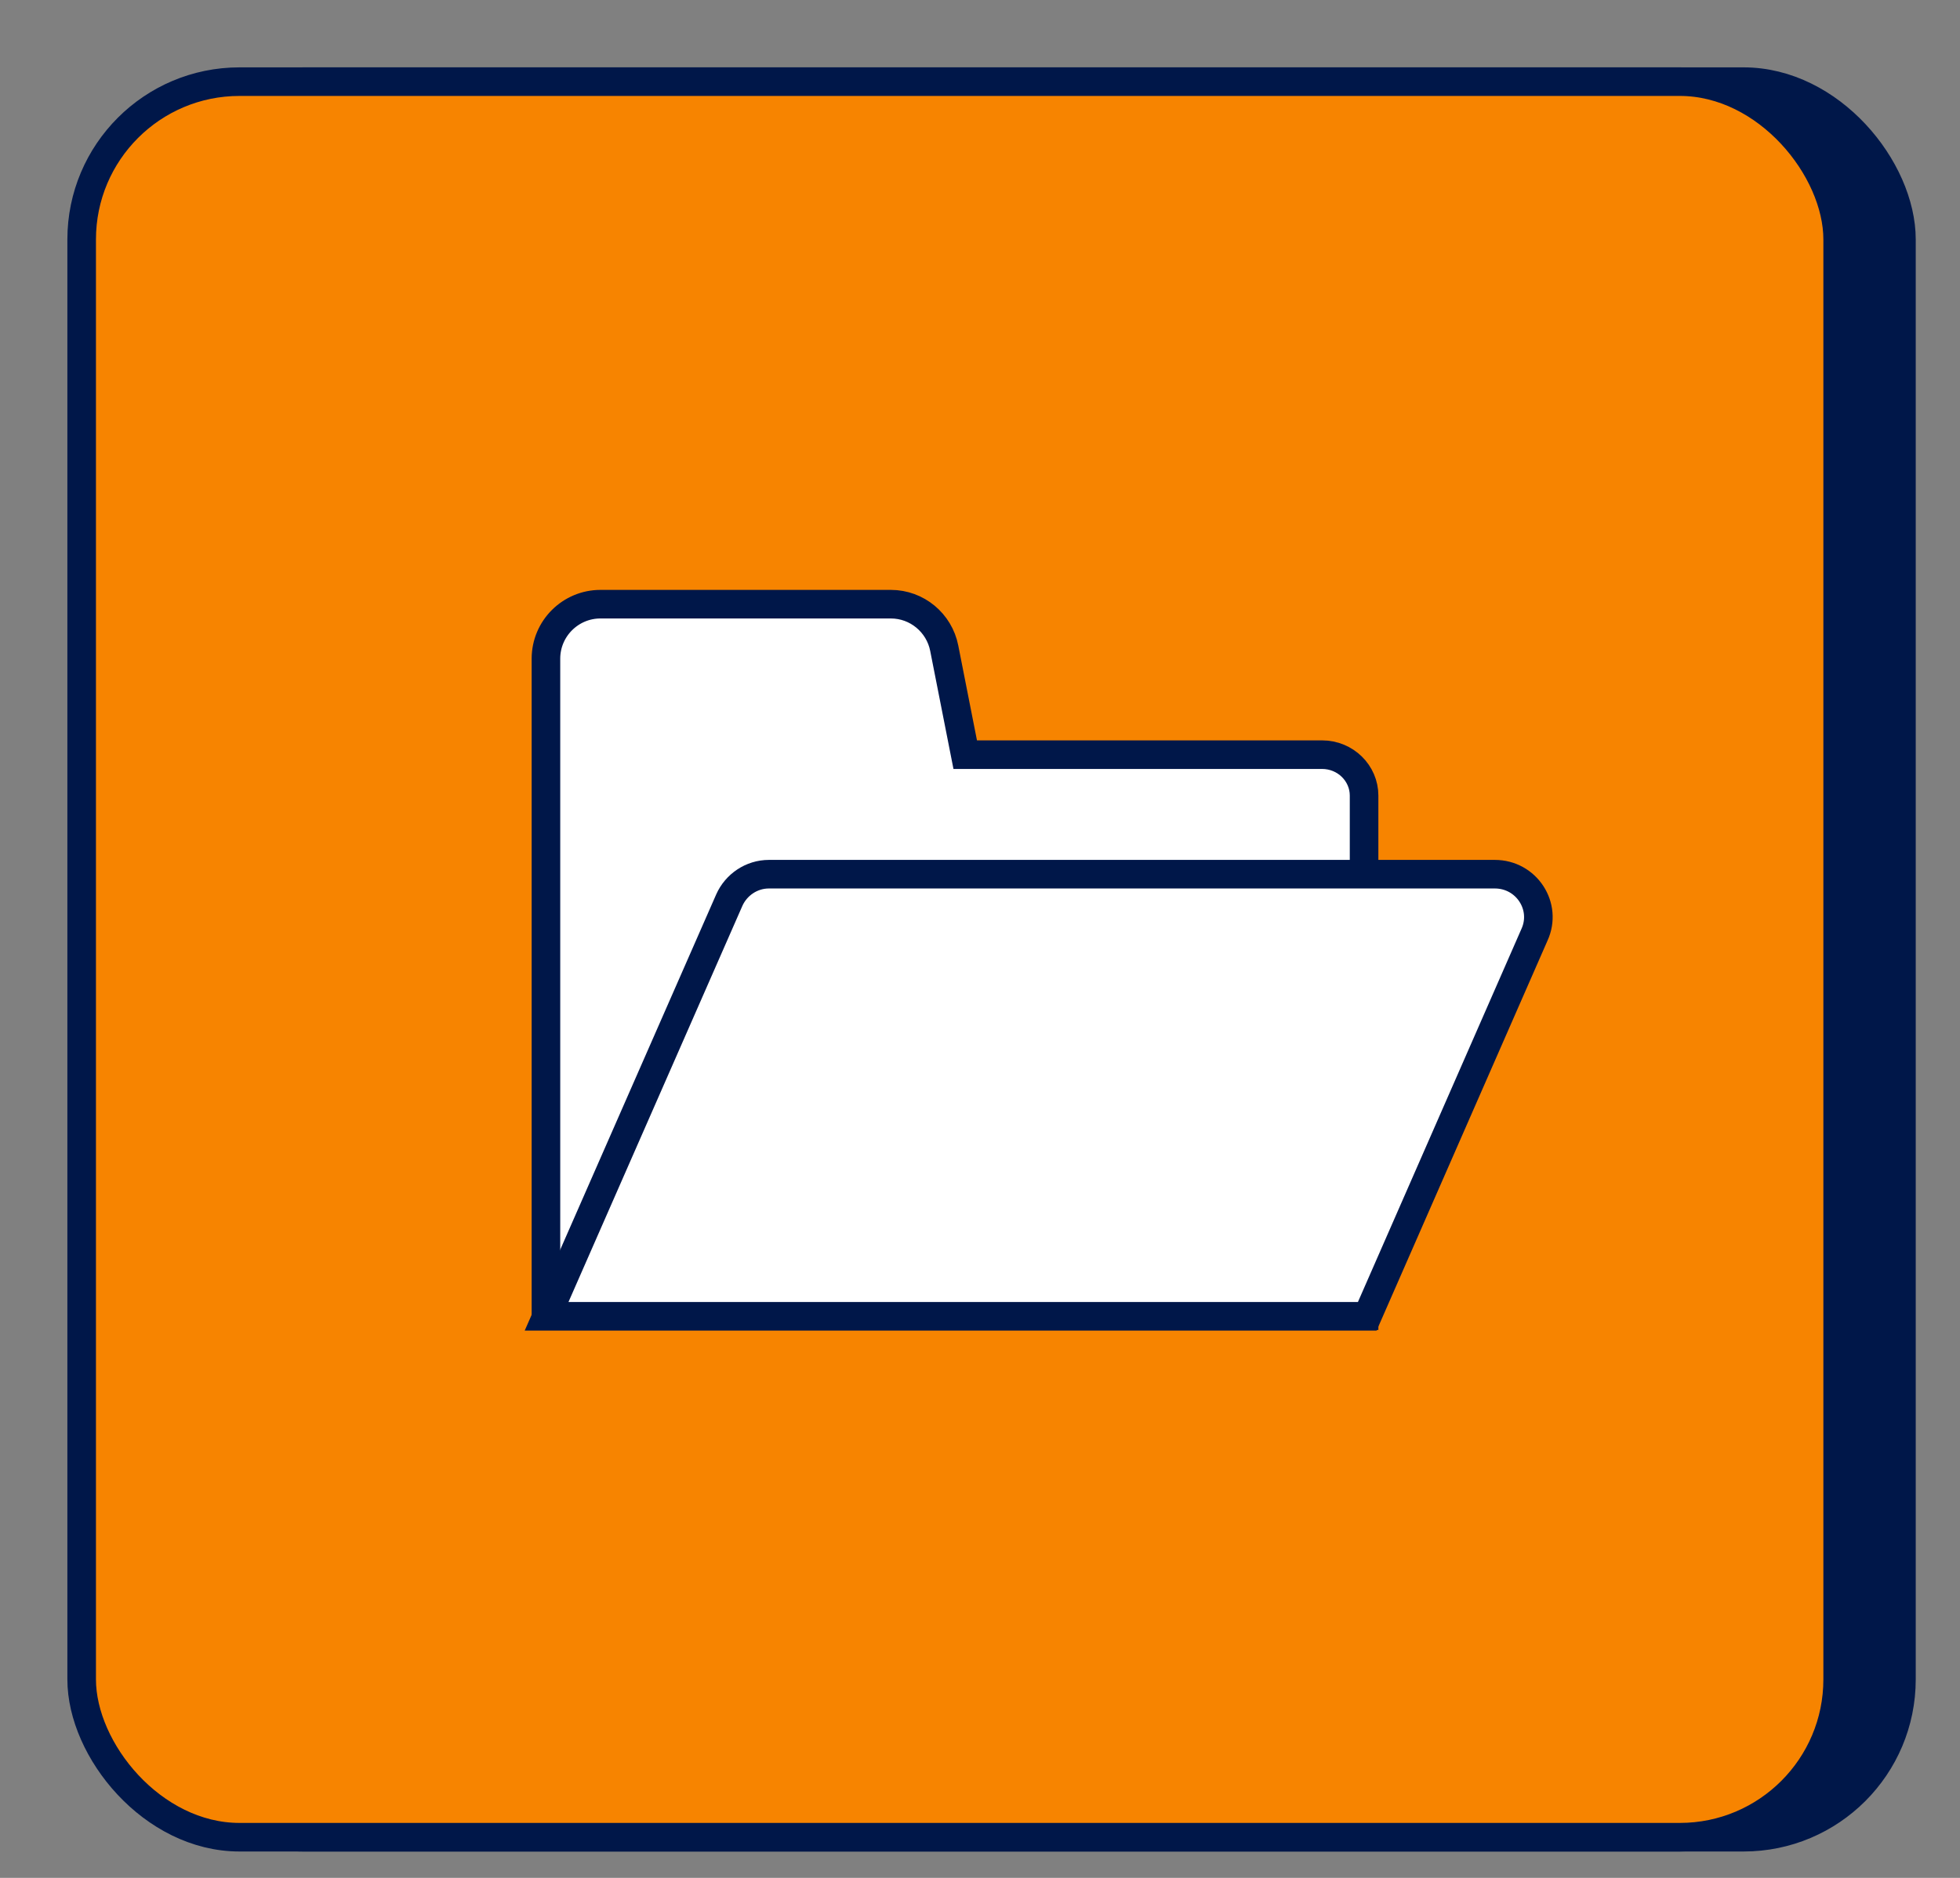
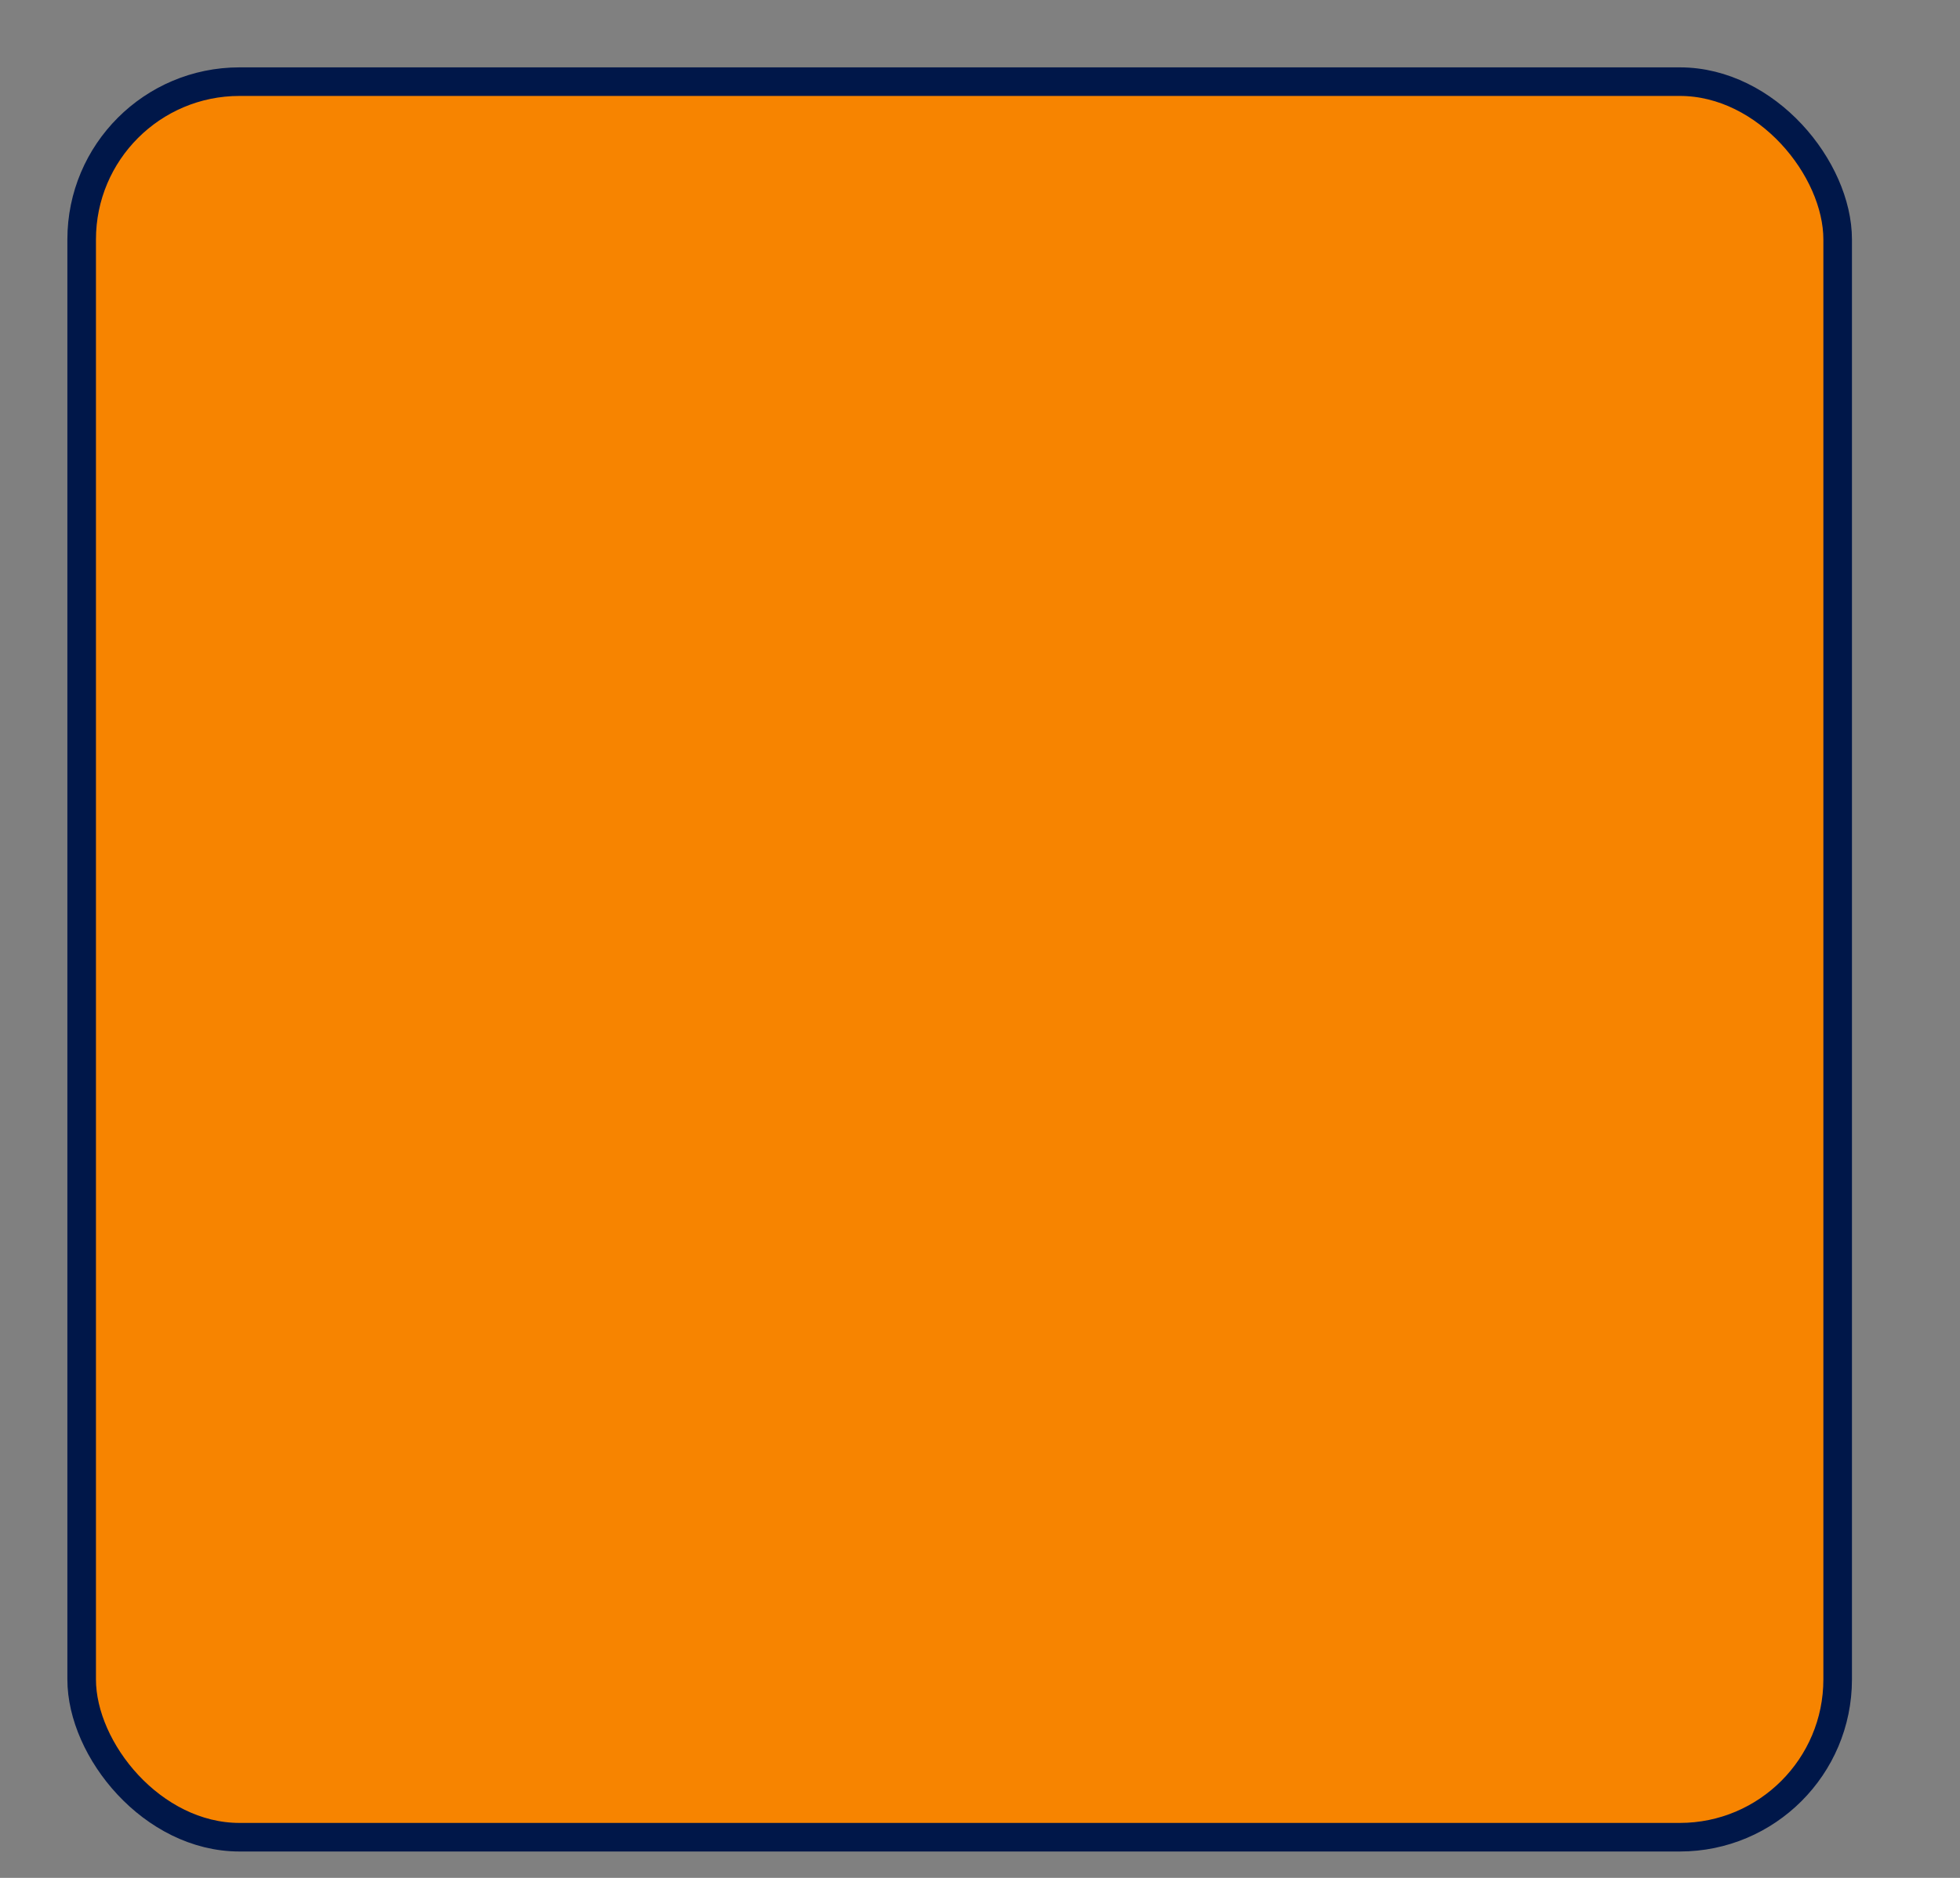
<svg xmlns="http://www.w3.org/2000/svg" fill="none" height="100%" overflow="visible" preserveAspectRatio="none" style="display: block;" viewBox="0 0 24 23" width="100%">
  <rect x="0" y="0" width="24" height="23" fill="#808080" stroke="none" />
  <g id="Group 403918492">
    <g id="Group 403918474">
-       <rect fill="#001749" height="21.502" id="Rectangle 1938" rx="1.933" stroke="#001749" stroke-width="0.35" width="21.502" x="1.781" y="1" />
      <g id="Group 403918471">
        <rect fill="#F78400" height="21.502" id="Rectangle 1936" rx="1.933" stroke="#001749" stroke-width="0.35" width="21.502" x="1" y="1" />
      </g>
    </g>
    <g id="Group 403918441">
-       <path d="M16.188 9.243H11.819L11.562 7.939C11.501 7.628 11.228 7.4 10.909 7.4H7.352C6.988 7.4 6.685 7.696 6.685 8.068V9.751V14.279V16.114H16.703V9.744C16.703 9.471 16.476 9.243 16.188 9.243Z" fill="white" id="Vector" stroke="#001749" stroke-linecap="round" stroke-width="0.35" />
-       <path d="M16.742 16.122H6.693L8.93 11.025C9.014 10.836 9.203 10.707 9.415 10.707H18.304C18.691 10.707 18.949 11.101 18.789 11.45L16.742 16.122Z" fill="white" id="Vector_2" stroke="#001749" stroke-linecap="round" stroke-width="0.35" />
-     </g>
+       </g>
  </g>
</svg>